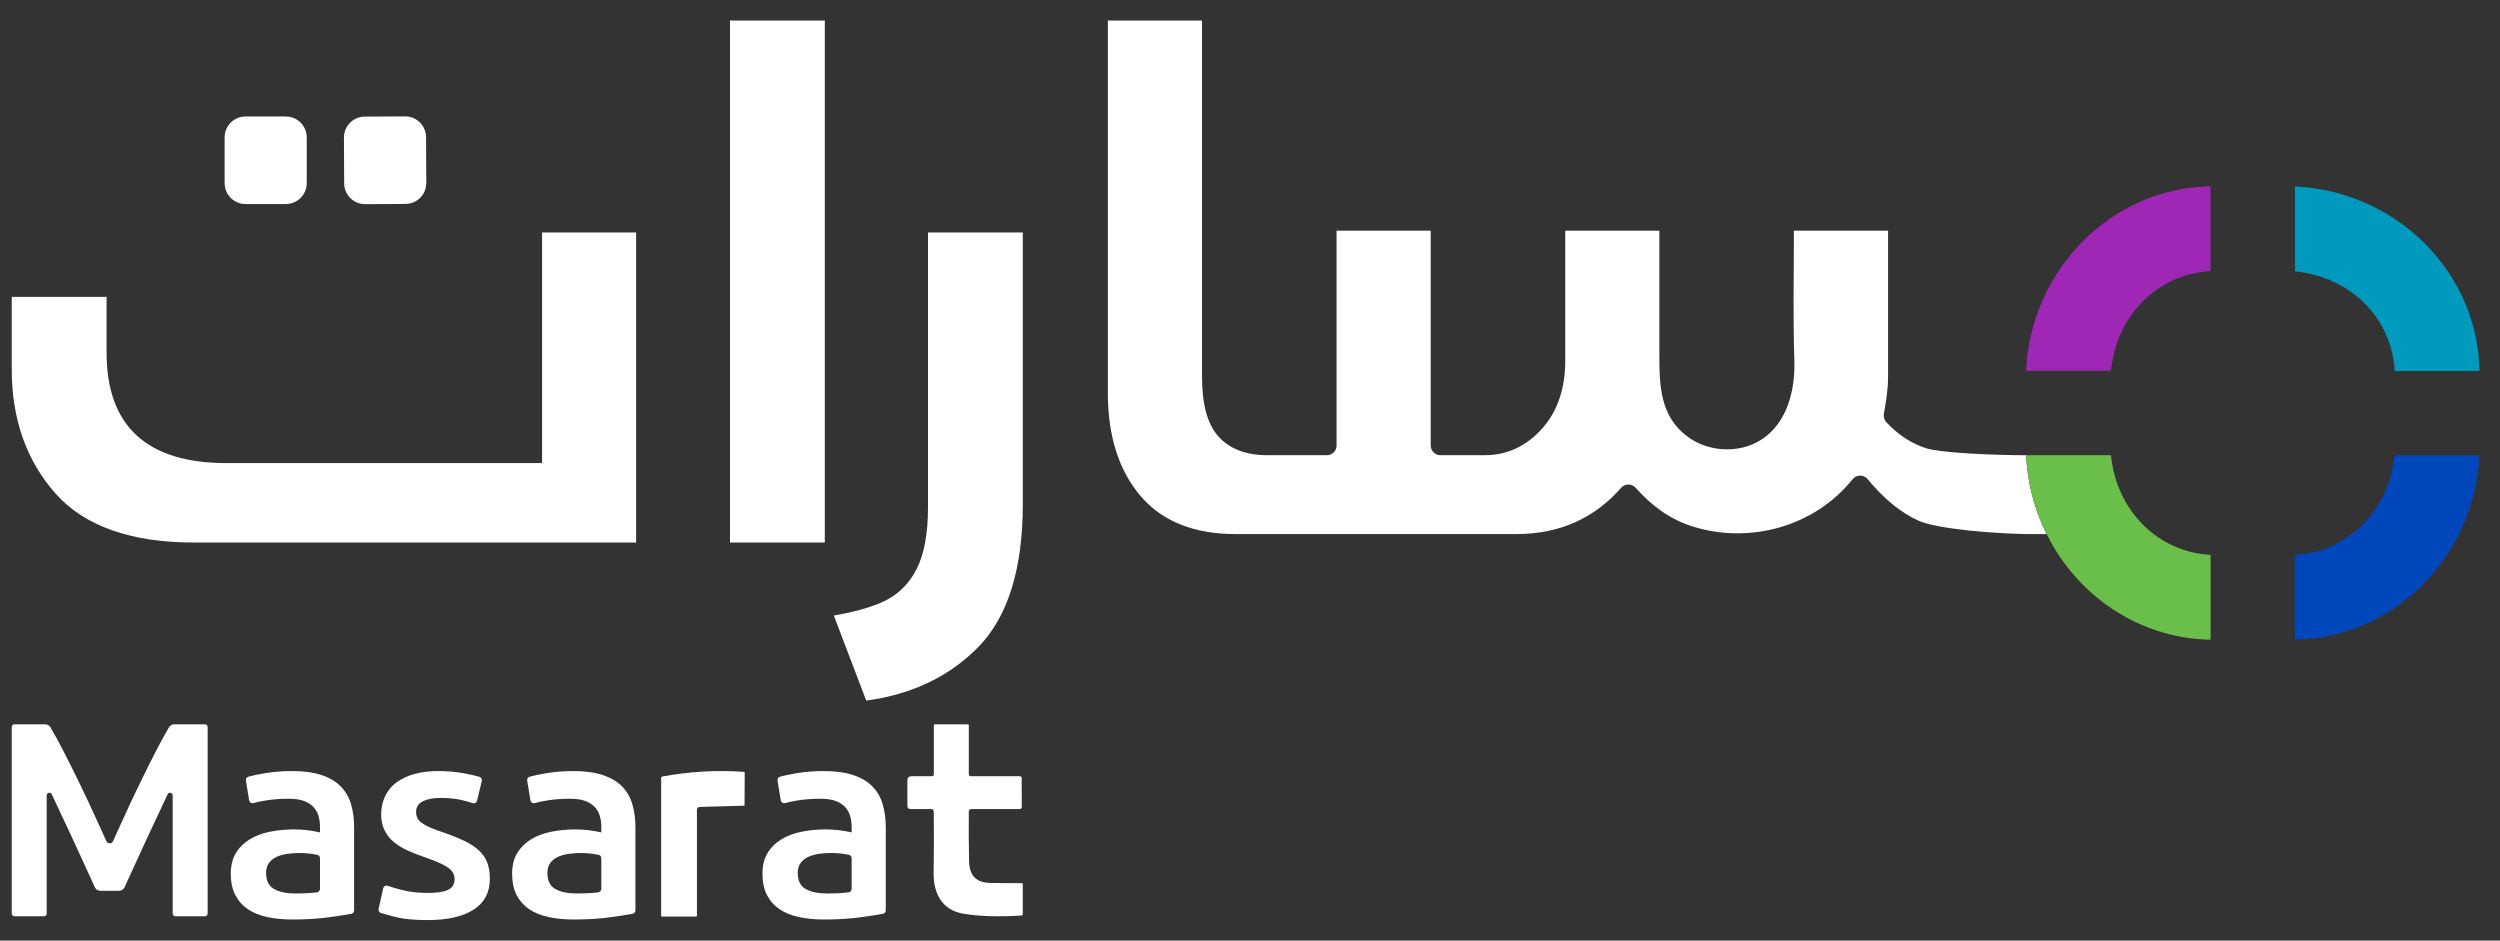
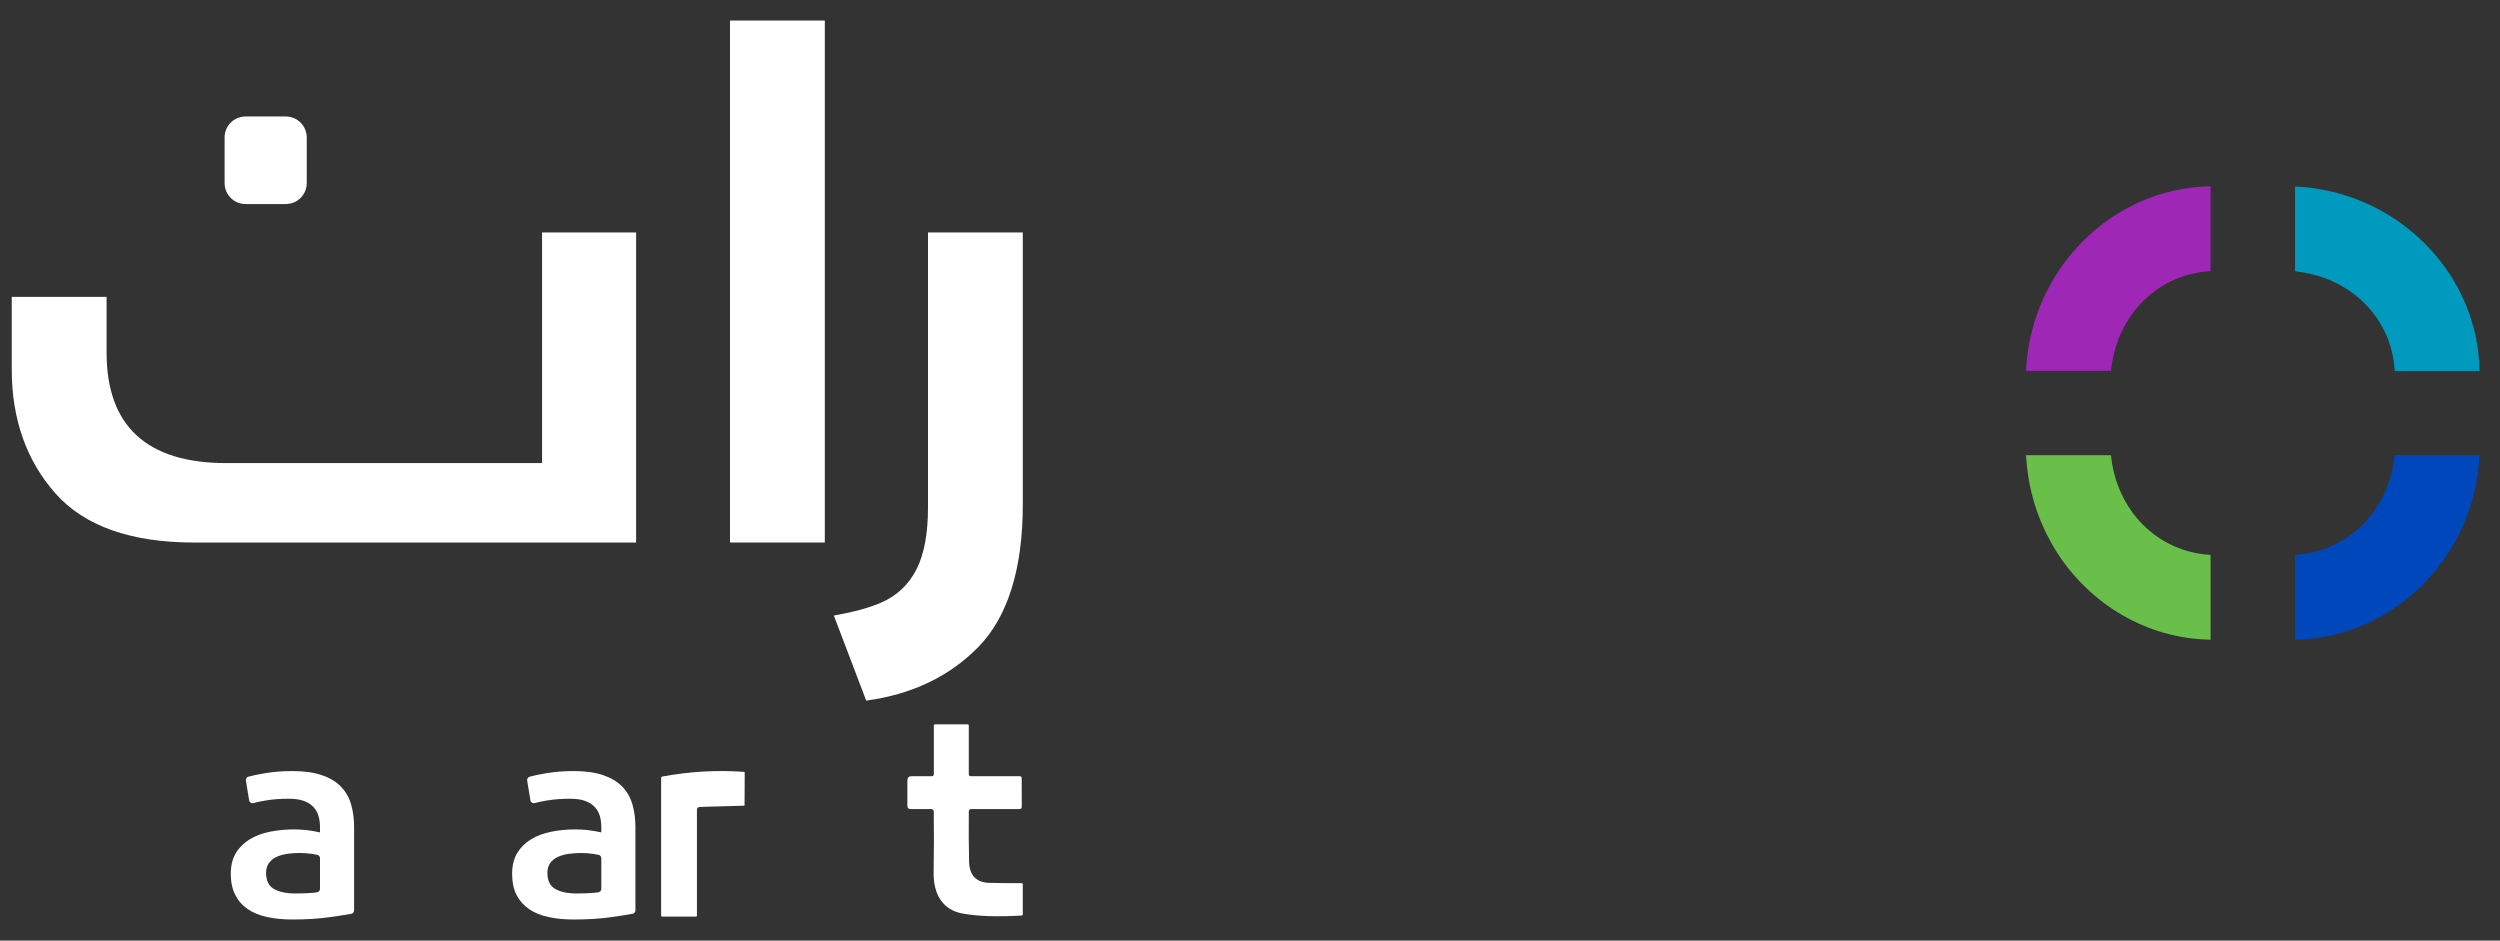
<svg xmlns="http://www.w3.org/2000/svg" width="101" height="38" viewBox="0 0 101 38" fill="none">
  <rect x="0" y="0" width="101" height="38" fill="#333333" stroke="none" />
  <path d="M7.832 21.918H25.699V9.391H21.9V18.709H9.138C5.932 18.709 4.306 17.209 4.306 14.25V11.993H0.475V14.934C0.475 16.932 1.07 18.616 2.243 19.938C3.409 21.252 5.289 21.918 7.832 21.918Z" fill="white" />
  <path d="M33.322 0.83H29.492V21.918H33.322V0.83Z" fill="white" />
  <path d="M9.918 8.243H11.547C12.013 8.243 12.392 7.865 12.392 7.399V5.551C12.392 5.085 12.013 4.706 11.547 4.706H9.918C9.453 4.706 9.074 5.085 9.074 5.551V7.399C9.074 7.865 9.453 8.243 9.918 8.243Z" fill="white" />
-   <path d="M14.749 8.248H14.754L16.382 8.239C16.848 8.237 17.224 7.856 17.222 7.39L17.212 5.542C17.21 5.078 16.832 4.702 16.368 4.702H16.363L14.735 4.71C14.27 4.713 13.893 5.094 13.895 5.559L13.905 7.408C13.907 7.872 14.285 8.248 14.749 8.248Z" fill="white" />
  <path d="M12.928 35.907C12.928 35.979 12.877 36.04 12.808 36.05C12.588 36.08 12.295 36.096 11.927 36.096C11.566 36.096 11.28 36.035 11.067 35.914C10.856 35.794 10.75 35.577 10.75 35.262C10.75 35.101 10.789 34.968 10.868 34.862C10.946 34.756 11.05 34.674 11.18 34.615C11.309 34.557 11.454 34.516 11.615 34.494C11.776 34.472 11.935 34.461 12.092 34.461C12.272 34.461 12.438 34.472 12.587 34.494C12.677 34.508 12.755 34.521 12.819 34.535C12.884 34.547 12.928 34.607 12.928 34.675V35.907ZM13.77 31.776C13.578 31.578 13.321 31.424 12.999 31.315C12.677 31.206 12.281 31.151 11.809 31.151C11.417 31.151 11.048 31.18 10.702 31.238C10.428 31.285 10.204 31.331 10.034 31.378C9.965 31.397 9.923 31.468 9.935 31.541L10.065 32.33C10.078 32.413 10.155 32.466 10.234 32.445C10.381 32.404 10.558 32.367 10.762 32.335C11.036 32.291 11.338 32.269 11.668 32.269C11.912 32.269 12.114 32.298 12.275 32.357C12.435 32.416 12.565 32.498 12.663 32.603C12.762 32.709 12.83 32.832 12.87 32.971C12.908 33.11 12.928 33.255 12.928 33.409V33.629C12.732 33.585 12.548 33.554 12.375 33.535C12.202 33.517 12.037 33.508 11.88 33.508C11.542 33.508 11.219 33.539 10.909 33.601C10.598 33.663 10.325 33.765 10.09 33.908C9.855 34.051 9.668 34.235 9.531 34.461C9.394 34.688 9.324 34.966 9.324 35.295C9.324 35.639 9.386 35.927 9.507 36.161C9.629 36.395 9.797 36.585 10.014 36.731C10.229 36.878 10.491 36.983 10.796 37.049C11.103 37.115 11.441 37.148 11.809 37.148C12.367 37.148 12.867 37.117 13.311 37.054C13.684 37.002 13.978 36.957 14.193 36.917C14.259 36.905 14.306 36.846 14.306 36.776V33.42C14.306 33.084 14.265 32.775 14.183 32.493C14.101 32.212 13.962 31.973 13.77 31.776Z" fill="white" />
-   <path d="M19.348 34.358C19.196 34.215 19.001 34.088 18.766 33.975C18.53 33.861 18.243 33.746 17.905 33.629C17.701 33.563 17.529 33.499 17.388 33.437C17.247 33.375 17.132 33.313 17.046 33.251C16.959 33.189 16.899 33.121 16.863 33.048C16.828 32.974 16.81 32.89 16.81 32.795C16.81 32.606 16.901 32.465 17.082 32.373C17.262 32.282 17.497 32.236 17.788 32.236C18.11 32.236 18.392 32.264 18.636 32.318C18.812 32.359 18.966 32.401 19.098 32.447C19.174 32.473 19.254 32.426 19.273 32.346L19.464 31.557C19.482 31.482 19.441 31.405 19.369 31.384C19.213 31.338 19.008 31.292 18.754 31.244C18.424 31.182 18.078 31.151 17.718 31.151C17.005 31.151 16.441 31.302 16.025 31.604C15.56 31.941 15.338 32.534 15.414 33.117C15.434 33.275 15.474 33.414 15.533 33.535C15.623 33.722 15.747 33.881 15.903 34.012C16.061 34.144 16.247 34.259 16.463 34.358C16.679 34.457 16.916 34.55 17.175 34.638C17.6 34.783 17.904 34.919 18.088 35.043C18.272 35.168 18.365 35.325 18.365 35.514C18.365 35.719 18.279 35.864 18.106 35.948C17.933 36.032 17.658 36.074 17.282 36.074C16.904 36.074 16.569 36.037 16.275 35.964C16.044 35.907 15.838 35.848 15.656 35.785C15.581 35.759 15.499 35.807 15.481 35.889L15.296 36.715C15.28 36.787 15.319 36.861 15.387 36.883C15.525 36.927 15.716 36.981 15.963 37.044C16.292 37.129 16.728 37.171 17.27 37.171C18.078 37.171 18.701 37.03 19.136 36.748C19.573 36.467 19.79 36.052 19.79 35.504C19.79 35.248 19.755 35.029 19.684 34.846C19.614 34.664 19.501 34.501 19.348 34.358Z" fill="white" />
  <path d="M24.293 35.907C24.293 35.98 24.242 36.04 24.172 36.05C23.953 36.08 23.66 36.096 23.292 36.096C22.931 36.096 22.644 36.035 22.432 35.914C22.221 35.794 22.115 35.577 22.115 35.262C22.115 35.101 22.154 34.968 22.233 34.862C22.31 34.756 22.415 34.674 22.545 34.615C22.674 34.557 22.819 34.516 22.98 34.495C23.141 34.472 23.3 34.462 23.457 34.462C23.637 34.462 23.803 34.472 23.952 34.495C24.042 34.508 24.119 34.521 24.184 34.535C24.248 34.547 24.293 34.607 24.293 34.675V35.907ZM25.135 31.776C24.943 31.578 24.686 31.425 24.364 31.315C24.042 31.206 23.645 31.151 23.174 31.151C22.782 31.151 22.413 31.18 22.067 31.238C21.793 31.285 21.569 31.331 21.399 31.378C21.329 31.397 21.287 31.468 21.299 31.541L21.429 32.331C21.443 32.413 21.52 32.466 21.599 32.445C21.746 32.404 21.922 32.367 22.127 32.335C22.401 32.291 22.703 32.269 23.033 32.269C23.277 32.269 23.479 32.298 23.64 32.357C23.8 32.416 23.93 32.498 24.028 32.603C24.127 32.709 24.195 32.832 24.235 32.971C24.273 33.11 24.293 33.256 24.293 33.409V33.629C24.096 33.585 23.913 33.554 23.74 33.535C23.567 33.517 23.402 33.508 23.245 33.508C22.907 33.508 22.583 33.539 22.274 33.601C21.963 33.664 21.691 33.765 21.455 33.908C21.22 34.051 21.033 34.236 20.896 34.462C20.759 34.688 20.69 34.966 20.69 35.295C20.69 35.639 20.75 35.927 20.872 36.162C20.994 36.395 21.162 36.585 21.379 36.732C21.594 36.878 21.856 36.983 22.161 37.049C22.468 37.115 22.805 37.148 23.174 37.148C23.731 37.148 24.232 37.117 24.676 37.055C25.049 37.002 25.343 36.957 25.558 36.917C25.624 36.906 25.671 36.846 25.671 36.776V33.42C25.671 33.084 25.63 32.775 25.548 32.493C25.465 32.212 25.327 31.973 25.135 31.776Z" fill="white" />
-   <path d="M34.407 35.907C34.407 35.979 34.356 36.04 34.286 36.05C34.067 36.08 33.774 36.096 33.406 36.096C33.044 36.096 32.758 36.035 32.546 35.914C32.334 35.794 32.228 35.577 32.228 35.262C32.228 35.101 32.268 34.968 32.346 34.862C32.424 34.756 32.529 34.674 32.658 34.615C32.787 34.557 32.933 34.516 33.094 34.494C33.255 34.472 33.414 34.461 33.571 34.461C33.751 34.461 33.916 34.472 34.066 34.494C34.155 34.508 34.233 34.521 34.298 34.535C34.362 34.547 34.407 34.607 34.407 34.675V35.907ZM35.249 31.776C35.057 31.578 34.8 31.424 34.477 31.315C34.155 31.206 33.759 31.151 33.288 31.151C32.895 31.151 32.527 31.18 32.181 31.238C31.906 31.285 31.683 31.331 31.513 31.378C31.443 31.397 31.401 31.468 31.413 31.541L31.543 32.33C31.557 32.413 31.634 32.466 31.712 32.445C31.86 32.404 32.036 32.367 32.24 32.335C32.515 32.291 32.817 32.269 33.147 32.269C33.39 32.269 33.593 32.298 33.754 32.357C33.914 32.416 34.044 32.498 34.142 32.603C34.24 32.709 34.309 32.832 34.348 32.971C34.387 33.11 34.407 33.255 34.407 33.409V33.629C34.21 33.585 34.026 33.554 33.853 33.535C33.681 33.517 33.516 33.508 33.358 33.508C33.021 33.508 32.697 33.539 32.388 33.601C32.077 33.663 31.804 33.765 31.569 33.908C31.334 34.051 31.147 34.235 31.01 34.461C30.872 34.688 30.804 34.966 30.804 35.295C30.804 35.639 30.864 35.927 30.986 36.161C31.108 36.395 31.276 36.585 31.493 36.731C31.708 36.878 31.969 36.983 32.275 37.049C32.581 37.115 32.919 37.148 33.288 37.148C33.845 37.148 34.346 37.117 34.789 37.054C35.163 37.002 35.456 36.957 35.672 36.917C35.737 36.905 35.785 36.846 35.785 36.776V33.42C35.785 33.084 35.744 32.775 35.661 32.493C35.579 32.212 35.441 31.973 35.249 31.776Z" fill="white" />
  <path d="M41.283 35.68C40.849 35.681 40.417 35.678 39.988 35.669C39.443 35.657 39.163 35.369 39.151 34.806C39.137 34.14 39.133 33.471 39.139 32.797C39.139 32.722 39.177 32.685 39.253 32.685H41.194C41.251 32.685 41.279 32.655 41.279 32.597L41.277 31.444C41.277 31.387 41.249 31.359 41.192 31.359H39.224C39.167 31.359 39.139 31.33 39.139 31.273V29.306C39.139 29.282 39.12 29.263 39.096 29.263H37.77C37.746 29.263 37.727 29.282 37.727 29.306V31.273C37.727 31.33 37.699 31.359 37.642 31.359H36.829C36.715 31.359 36.658 31.416 36.658 31.53V32.557C36.658 32.642 36.7 32.685 36.786 32.685H37.611C37.685 32.685 37.722 32.721 37.724 32.795C37.734 33.568 37.732 34.385 37.719 35.248C37.705 36.084 38.051 36.762 38.904 36.91C39.519 37.019 40.306 37.045 41.265 36.988C41.302 36.985 41.32 36.966 41.32 36.929V35.716C41.32 35.691 41.307 35.679 41.283 35.68Z" fill="white" />
  <path d="M30.056 31.183C28.957 31.104 27.859 31.168 26.762 31.371C26.732 31.376 26.71 31.401 26.71 31.43V36.989C26.71 37.013 26.731 37.032 26.754 37.032H28.112C28.137 37.032 28.156 37.013 28.156 36.989V32.715C28.156 32.653 28.206 32.601 28.269 32.6L30.059 32.55C30.073 32.55 30.08 32.543 30.08 32.529L30.086 31.213C30.086 31.194 30.076 31.184 30.056 31.183Z" fill="white" />
-   <path d="M8.281 29.262H7.039C6.953 29.262 6.872 29.307 6.828 29.381C6.675 29.641 6.505 29.949 6.322 30.303C6.11 30.714 5.895 31.145 5.675 31.596C5.455 32.047 5.239 32.506 5.027 32.972C4.863 33.332 4.708 33.672 4.564 33.989C4.538 34.046 4.485 34.072 4.432 34.07C4.38 34.072 4.327 34.046 4.301 33.989C4.156 33.672 4.001 33.332 3.837 32.972C3.625 32.506 3.41 32.047 3.189 31.596C2.97 31.145 2.754 30.714 2.542 30.303C2.359 29.949 2.19 29.641 2.037 29.381C1.993 29.307 1.912 29.262 1.825 29.262H0.583C0.523 29.262 0.475 29.311 0.475 29.37V36.909C0.475 36.969 0.523 37.017 0.583 37.017H1.778C1.838 37.017 1.886 36.969 1.886 36.909V32.136C1.886 32.02 2.044 31.985 2.092 32.09C2.221 32.364 2.367 32.679 2.447 32.848C2.581 33.128 2.716 33.417 2.854 33.716C2.992 34.014 3.124 34.303 3.254 34.583C3.384 34.863 3.504 35.124 3.614 35.366C3.694 35.545 3.767 35.704 3.831 35.844C3.871 35.932 3.958 35.988 4.054 35.988H4.432H4.81C4.907 35.988 4.994 35.932 5.034 35.844C5.097 35.704 5.17 35.545 5.251 35.366C5.361 35.124 5.481 34.863 5.61 34.583C5.739 34.303 5.873 34.014 6.01 33.716C6.148 33.417 6.283 33.128 6.417 32.848C6.498 32.679 6.644 32.364 6.772 32.09C6.821 31.985 6.977 32.02 6.977 32.136V36.909C6.977 36.969 7.026 37.017 7.086 37.017H8.281C8.341 37.017 8.389 36.969 8.389 36.909V29.37C8.389 29.311 8.341 29.262 8.281 29.262Z" fill="white" />
  <path d="M81.853 14.98H85.283C85.51 12.733 87.171 11.07 89.307 10.954V7.528C85.334 7.583 82.039 10.875 81.853 14.98Z" fill="#9E28B5" />
-   <path d="M81.854 18.391C80.6 18.391 78.433 18.301 77.837 18.116C77.248 17.935 76.701 17.58 76.21 17.061C76.124 16.97 76.086 16.841 76.109 16.716C76.221 16.108 76.278 15.617 76.278 15.256V9.319H72.474C72.474 11.058 72.434 12.804 72.492 14.541C72.529 15.661 72.259 16.916 71.332 17.64C70.458 18.324 69.13 18.316 68.224 17.674C67.07 16.855 67.038 15.6 67.038 14.327V11.078V9.319H63.236V14.576C63.236 15.709 62.916 16.636 62.288 17.331C61.652 18.034 60.874 18.391 59.977 18.391H58.192C57.975 18.391 57.8 18.215 57.8 17.998V9.319H53.997V17.998C53.997 18.215 53.82 18.391 53.604 18.391H51.202C50.345 18.391 49.682 18.138 49.231 17.64C48.78 17.144 48.561 16.343 48.561 15.194V0.83H44.757V15.874C44.757 17.614 45.204 19.018 46.085 20.045C46.955 21.061 48.241 21.576 49.903 21.576H61.275C62.99 21.576 64.409 20.947 65.493 19.708C65.566 19.623 65.673 19.575 65.787 19.574C65.898 19.574 66.004 19.622 66.079 19.705C66.708 20.409 67.434 20.966 68.345 21.258C70.672 22.003 73.306 21.279 74.845 19.361C74.919 19.267 75.03 19.214 75.151 19.213C75.268 19.213 75.378 19.266 75.453 19.357C76.113 20.16 76.811 20.727 77.525 21.042C78.283 21.377 80.58 21.556 81.858 21.576H82.66H82.684C82.266 20.739 81.989 19.816 81.89 18.838C81.872 18.691 81.86 18.542 81.854 18.391Z" fill="white" />
  <path d="M92.716 22.417V25.842C96.692 25.787 99.984 22.495 100.169 18.391H96.741C96.514 20.637 94.852 22.301 92.716 22.417Z" fill="#0047BB" />
  <path d="M85.283 18.391H85.277H81.853C81.861 18.542 81.874 18.69 81.889 18.839C81.989 19.816 82.266 20.739 82.684 21.576C82.811 21.829 82.947 22.076 83.098 22.312C84.44 24.409 86.73 25.806 89.308 25.843V22.417C87.171 22.301 85.51 20.637 85.283 18.391Z" fill="#6ABF4B" />
  <path d="M96.747 14.987H100.172C100.116 11.013 96.823 7.719 92.721 7.534V10.962C94.966 11.188 96.63 12.85 96.747 14.987Z" fill="#009ABF" />
  <path d="M37.491 9.392V20.502C37.491 21.554 37.336 22.394 37.027 22.999C36.71 23.623 36.227 24.076 35.592 24.349C35.105 24.558 34.464 24.732 33.688 24.869L33.688 24.87L34.995 28.304C36.83 28.058 38.35 27.333 39.515 26.149C40.714 24.93 41.321 22.988 41.321 20.377V9.392H37.491Z" fill="white" />
</svg>